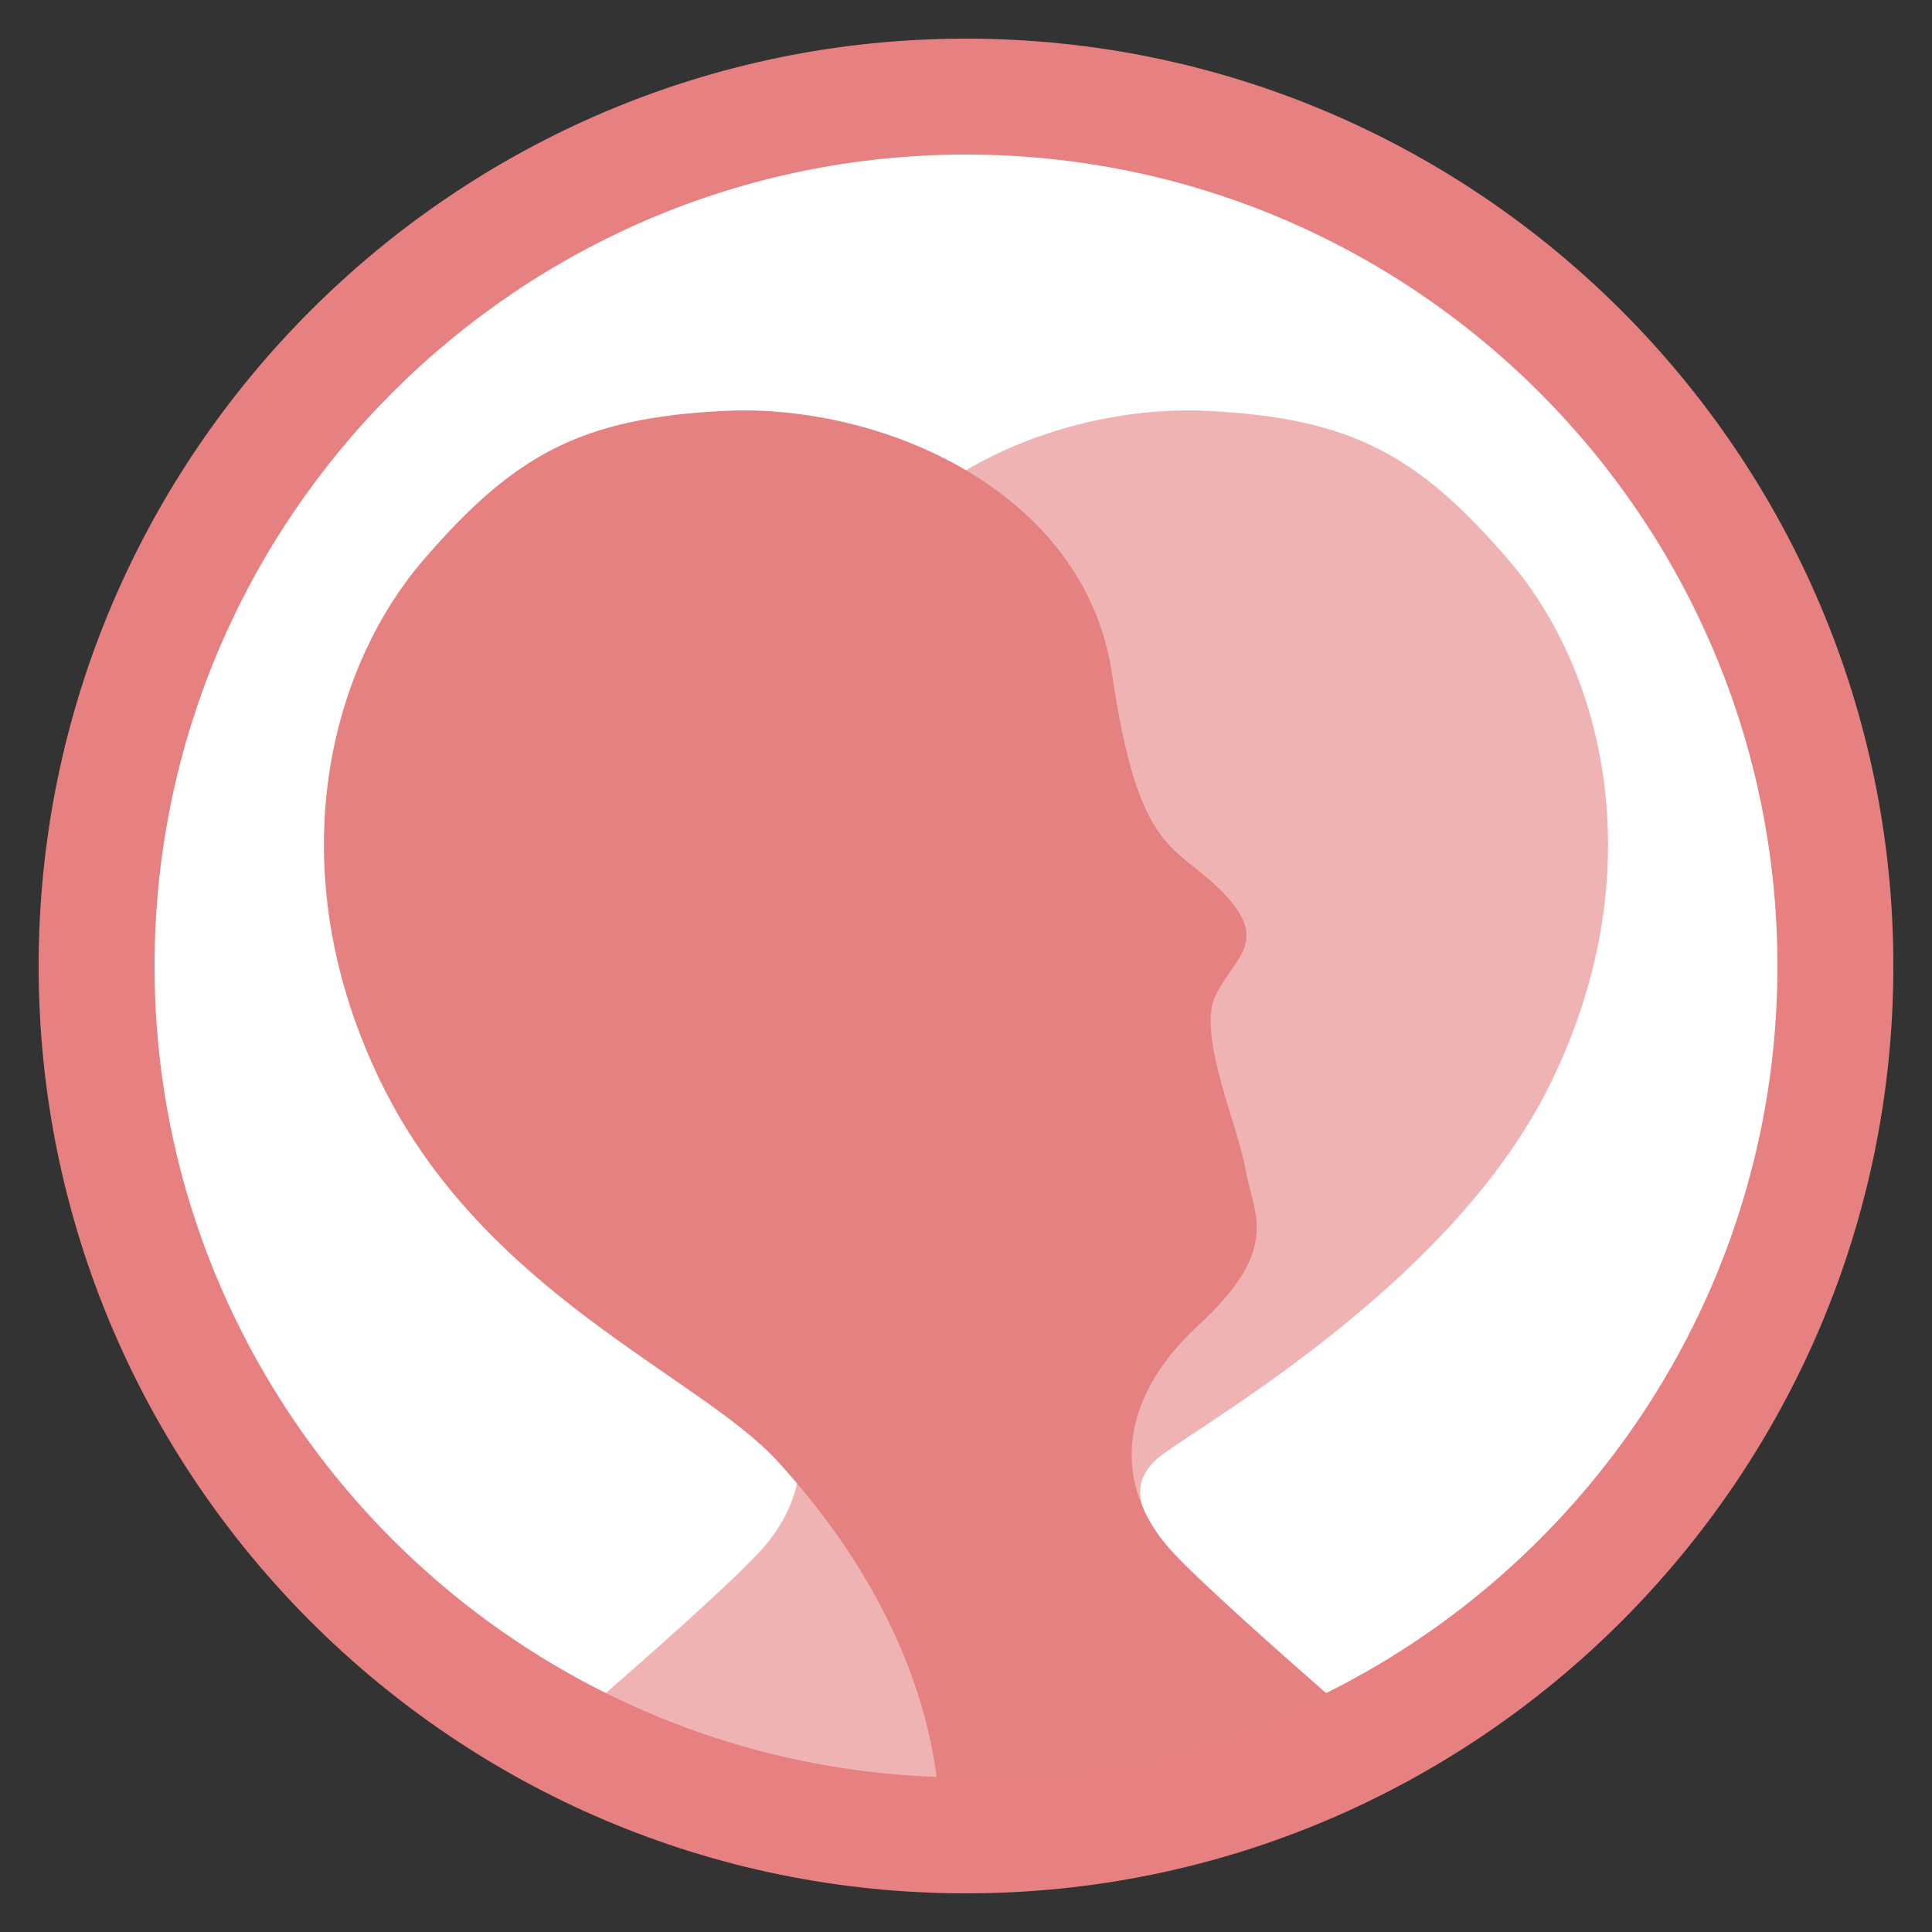
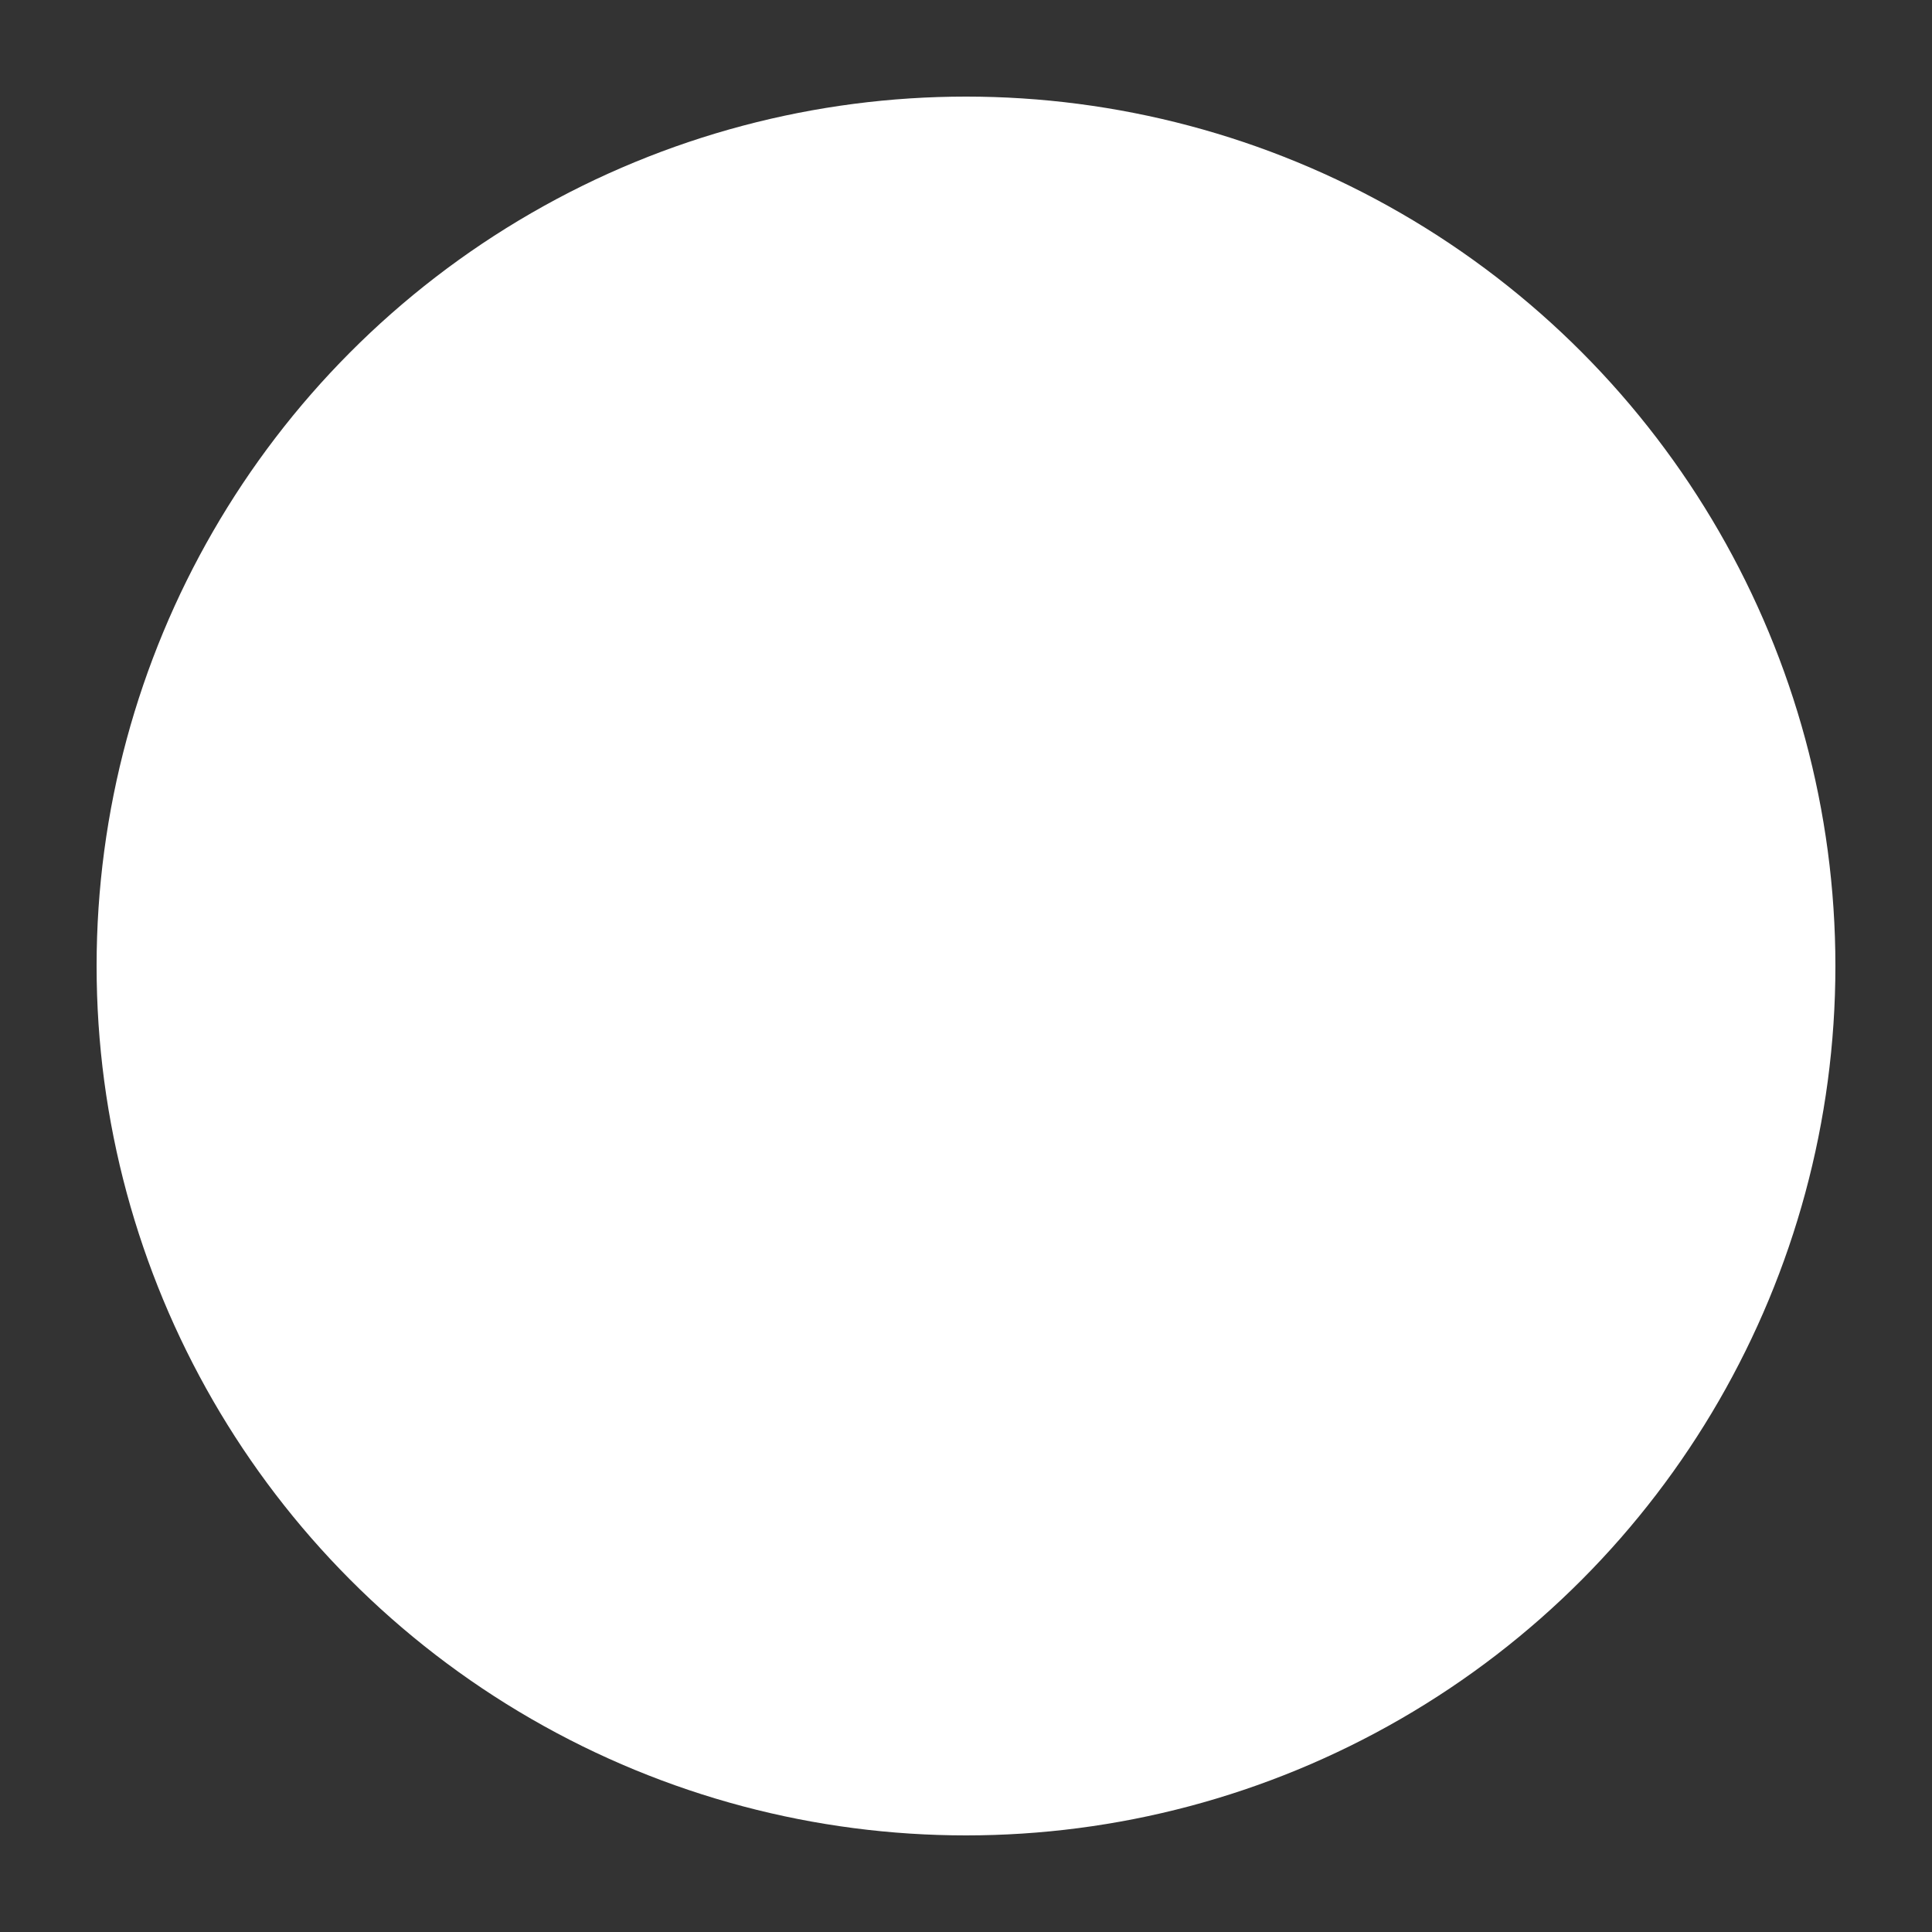
<svg xmlns="http://www.w3.org/2000/svg" xmlns:xlink="http://www.w3.org/1999/xlink" version="1.1" id="Layer_1" x="0px" y="0px" viewBox="0 0 75 75" style="enable-background:new 0 0 75 75;" xml:space="preserve">
  <rect x="0" y="0" width="75" height="75" fill="#333333" stroke="none" />
  <style type="text/css">
	.st0{clip-path:url(#SVGID_00000054226232678851539250000007439689271441968286_);}
	.st1{opacity:0.6;}
	.st2{fill:#E68181;}
	.st3{fill:#E68081;}
</style>
  <g>
    <g>
      <defs>
        <circle id="SVGID_1_" cx="37.5" cy="37.5" r="33.75" />
      </defs>
      <use xlink:href="#SVGID_1_" style="overflow:visible;fill:#FFFFFF;" />
      <clipPath id="SVGID_00000016756508816021796750000014654090818168414128_">
        <use xlink:href="#SVGID_1_" style="overflow:visible;" />
      </clipPath>
      <g style="clip-path:url(#SVGID_00000016756508816021796750000014654090818168414128_);">
        <g>
          <g class="st1">
-             <path class="st2" d="M46.85,15.95c-6.06-0.29-13.97,3.09-15.02,10.22s-2.46,6.56-4.31,8.48c-1.85,1.92-0.42,2.52,0.3,4.01       c0.72,1.49-0.89,5.07-1.18,6.77s-1.44,2.99,1.84,6.02c3.28,3.02,3.21,6.33,1.1,8.69c-2.11,2.36-13.04,11.58-13.04,11.58h42.04       c0,0-12.02-9.01-13.2-11.11c-1.18-2.1-1.52-2.9-0.56-3.89s11.33-6.49,15.34-14.6s2.21-15.99-1.63-20.42       C55.03,17.65,52.44,16.22,46.85,15.95z" />
-           </g>
+             </g>
          <g>
-             <path class="st2" d="M28.15,15.95c6.06-0.29,13.97,3.09,15.02,10.22s2.46,6.56,4.31,8.48c1.85,1.92,0.42,2.52-0.3,4.01       c-0.72,1.49,0.89,5.07,1.18,6.77c0.28,1.71,1.44,2.99-1.84,6.02c-3.28,3.02-3.21,6.33-1.1,8.69       c2.11,2.36,13.04,11.58,13.04,11.58H36.42c0,0,1.06-7.01-6.24-15c-3.03-3.31-11.33-6.49-15.34-14.6s-2.21-15.99,1.63-20.42       C19.97,17.65,22.56,16.22,28.15,15.95z" />
-           </g>
+             </g>
        </g>
      </g>
    </g>
-     <path class="st3" d="M37.5,73.5c-19.85,0-36-16.15-36-36s16.15-36,36-36s36,16.15,36,36S57.35,73.5,37.5,73.5z M37.5,6   C20.13,6,6,20.13,6,37.5S20.13,69,37.5,69S69,54.87,69,37.5S54.87,6,37.5,6z" />
  </g>
</svg>